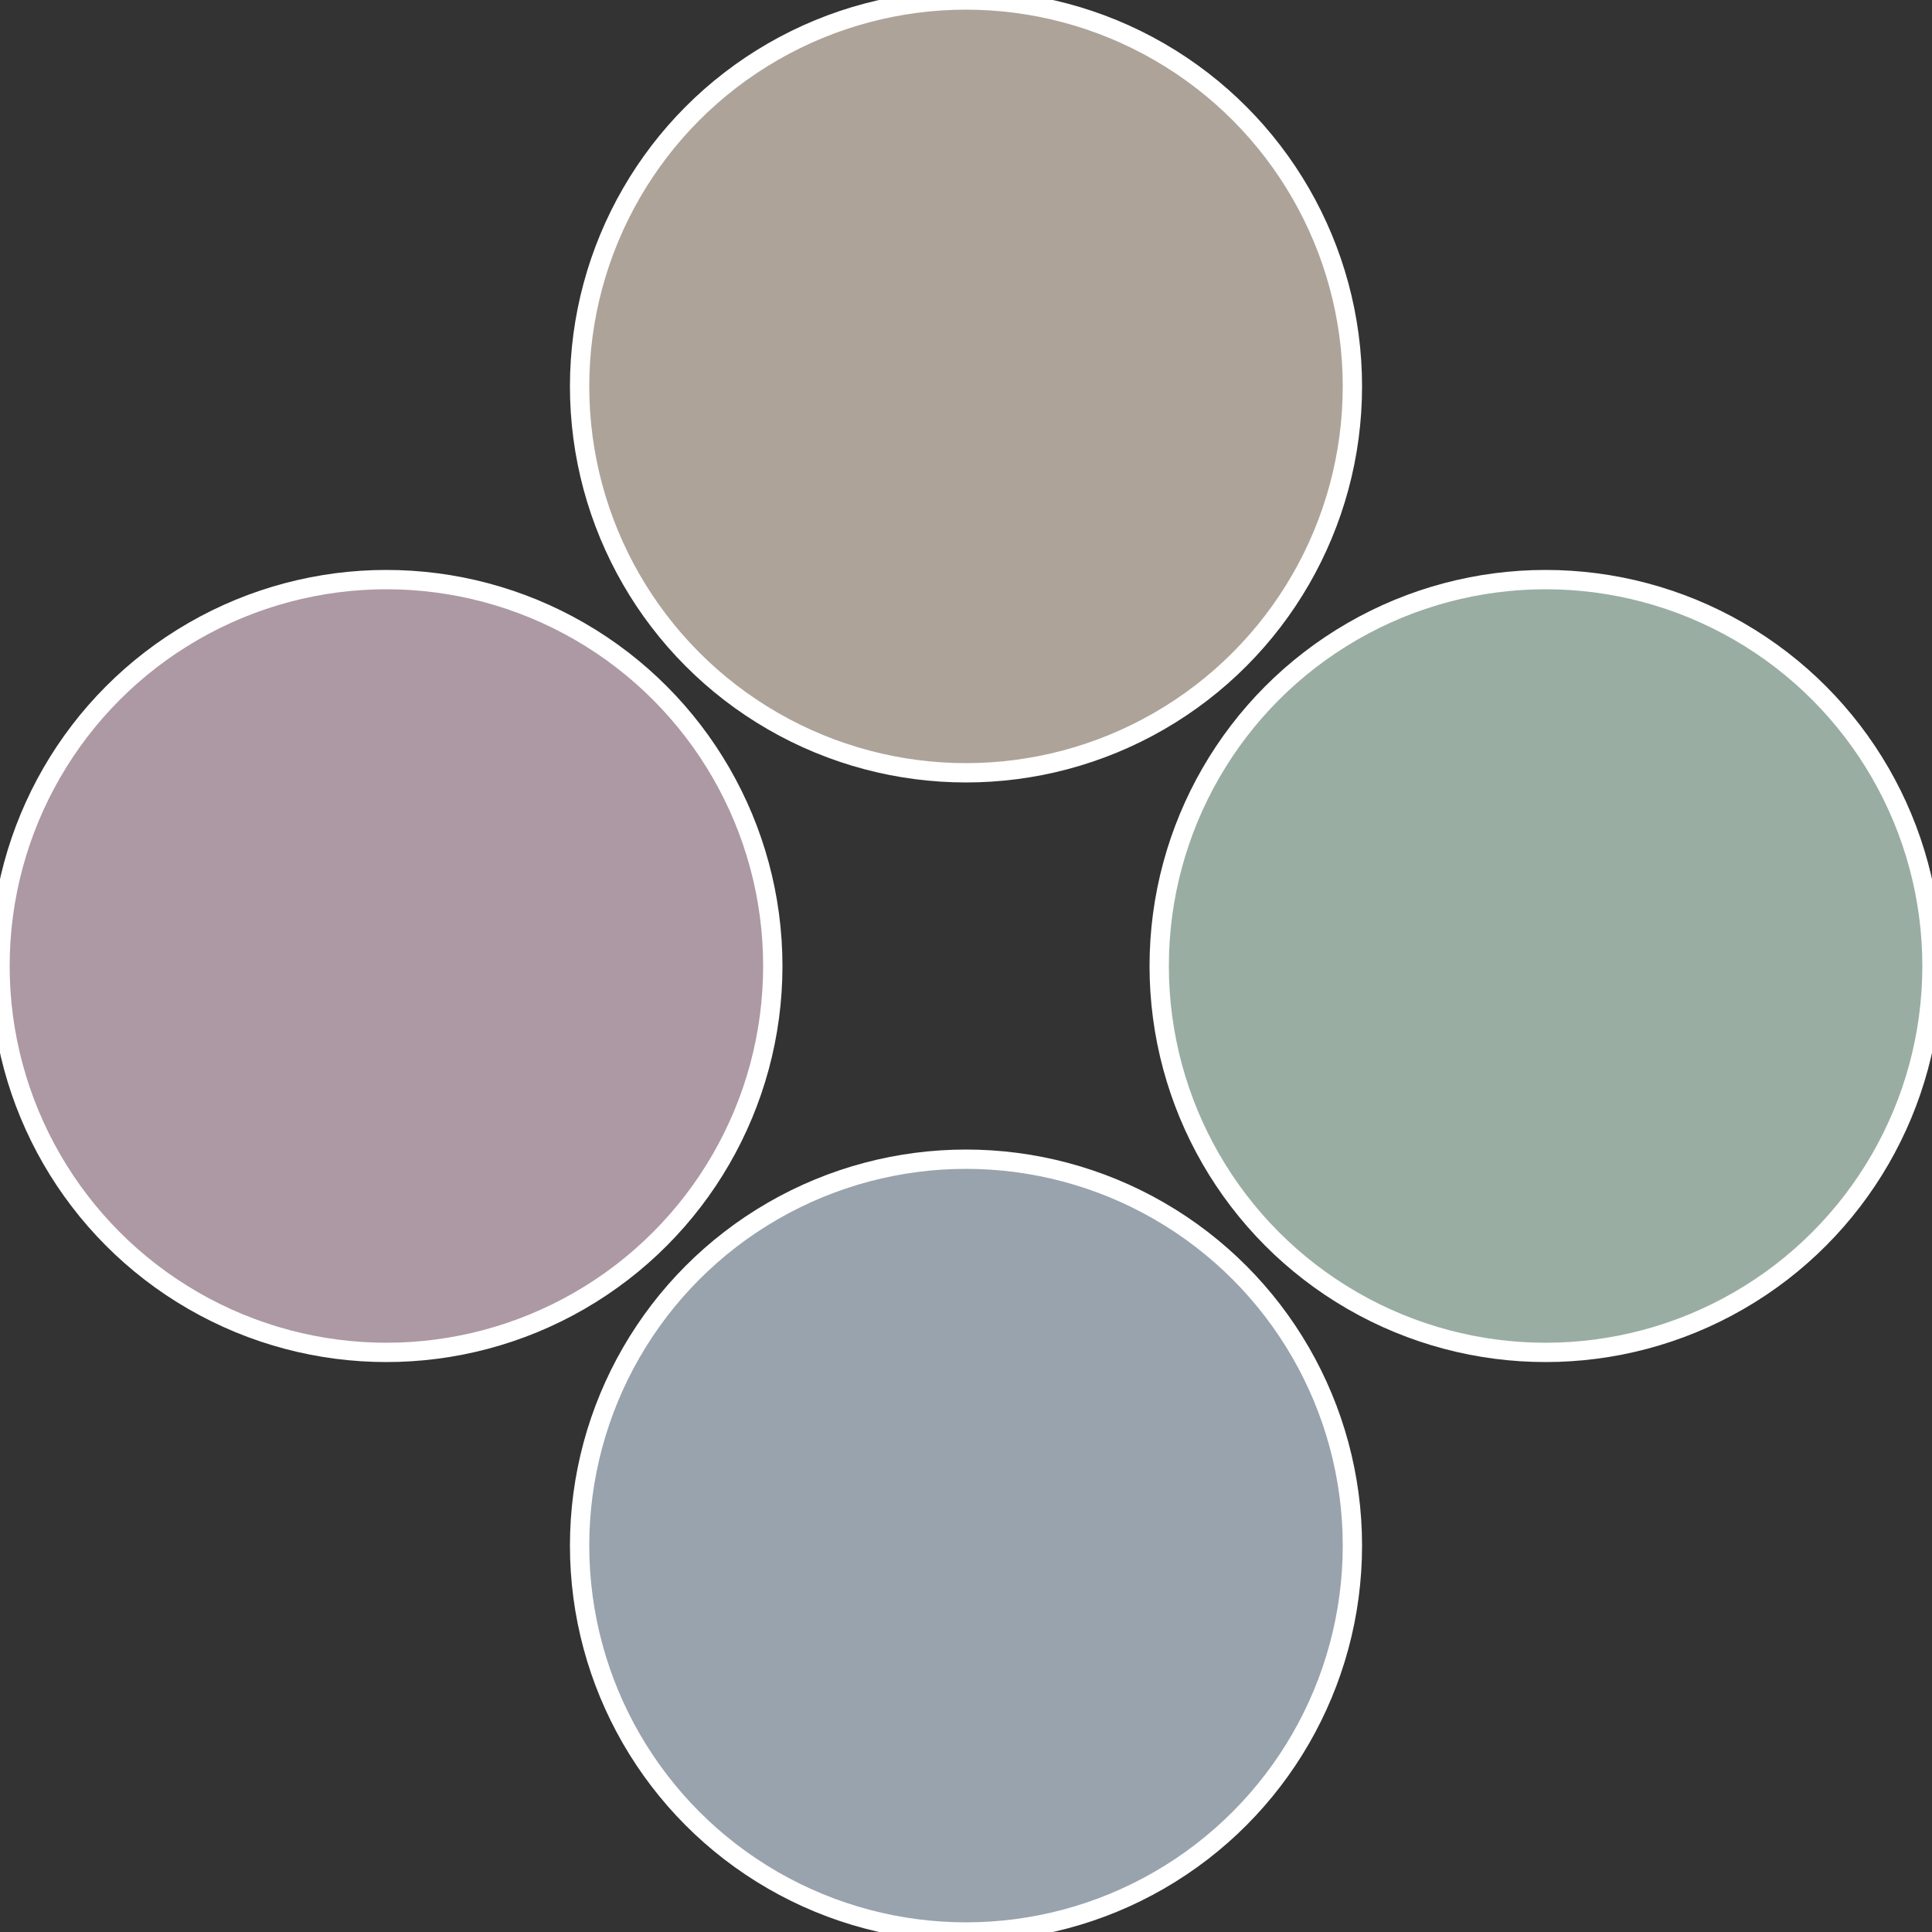
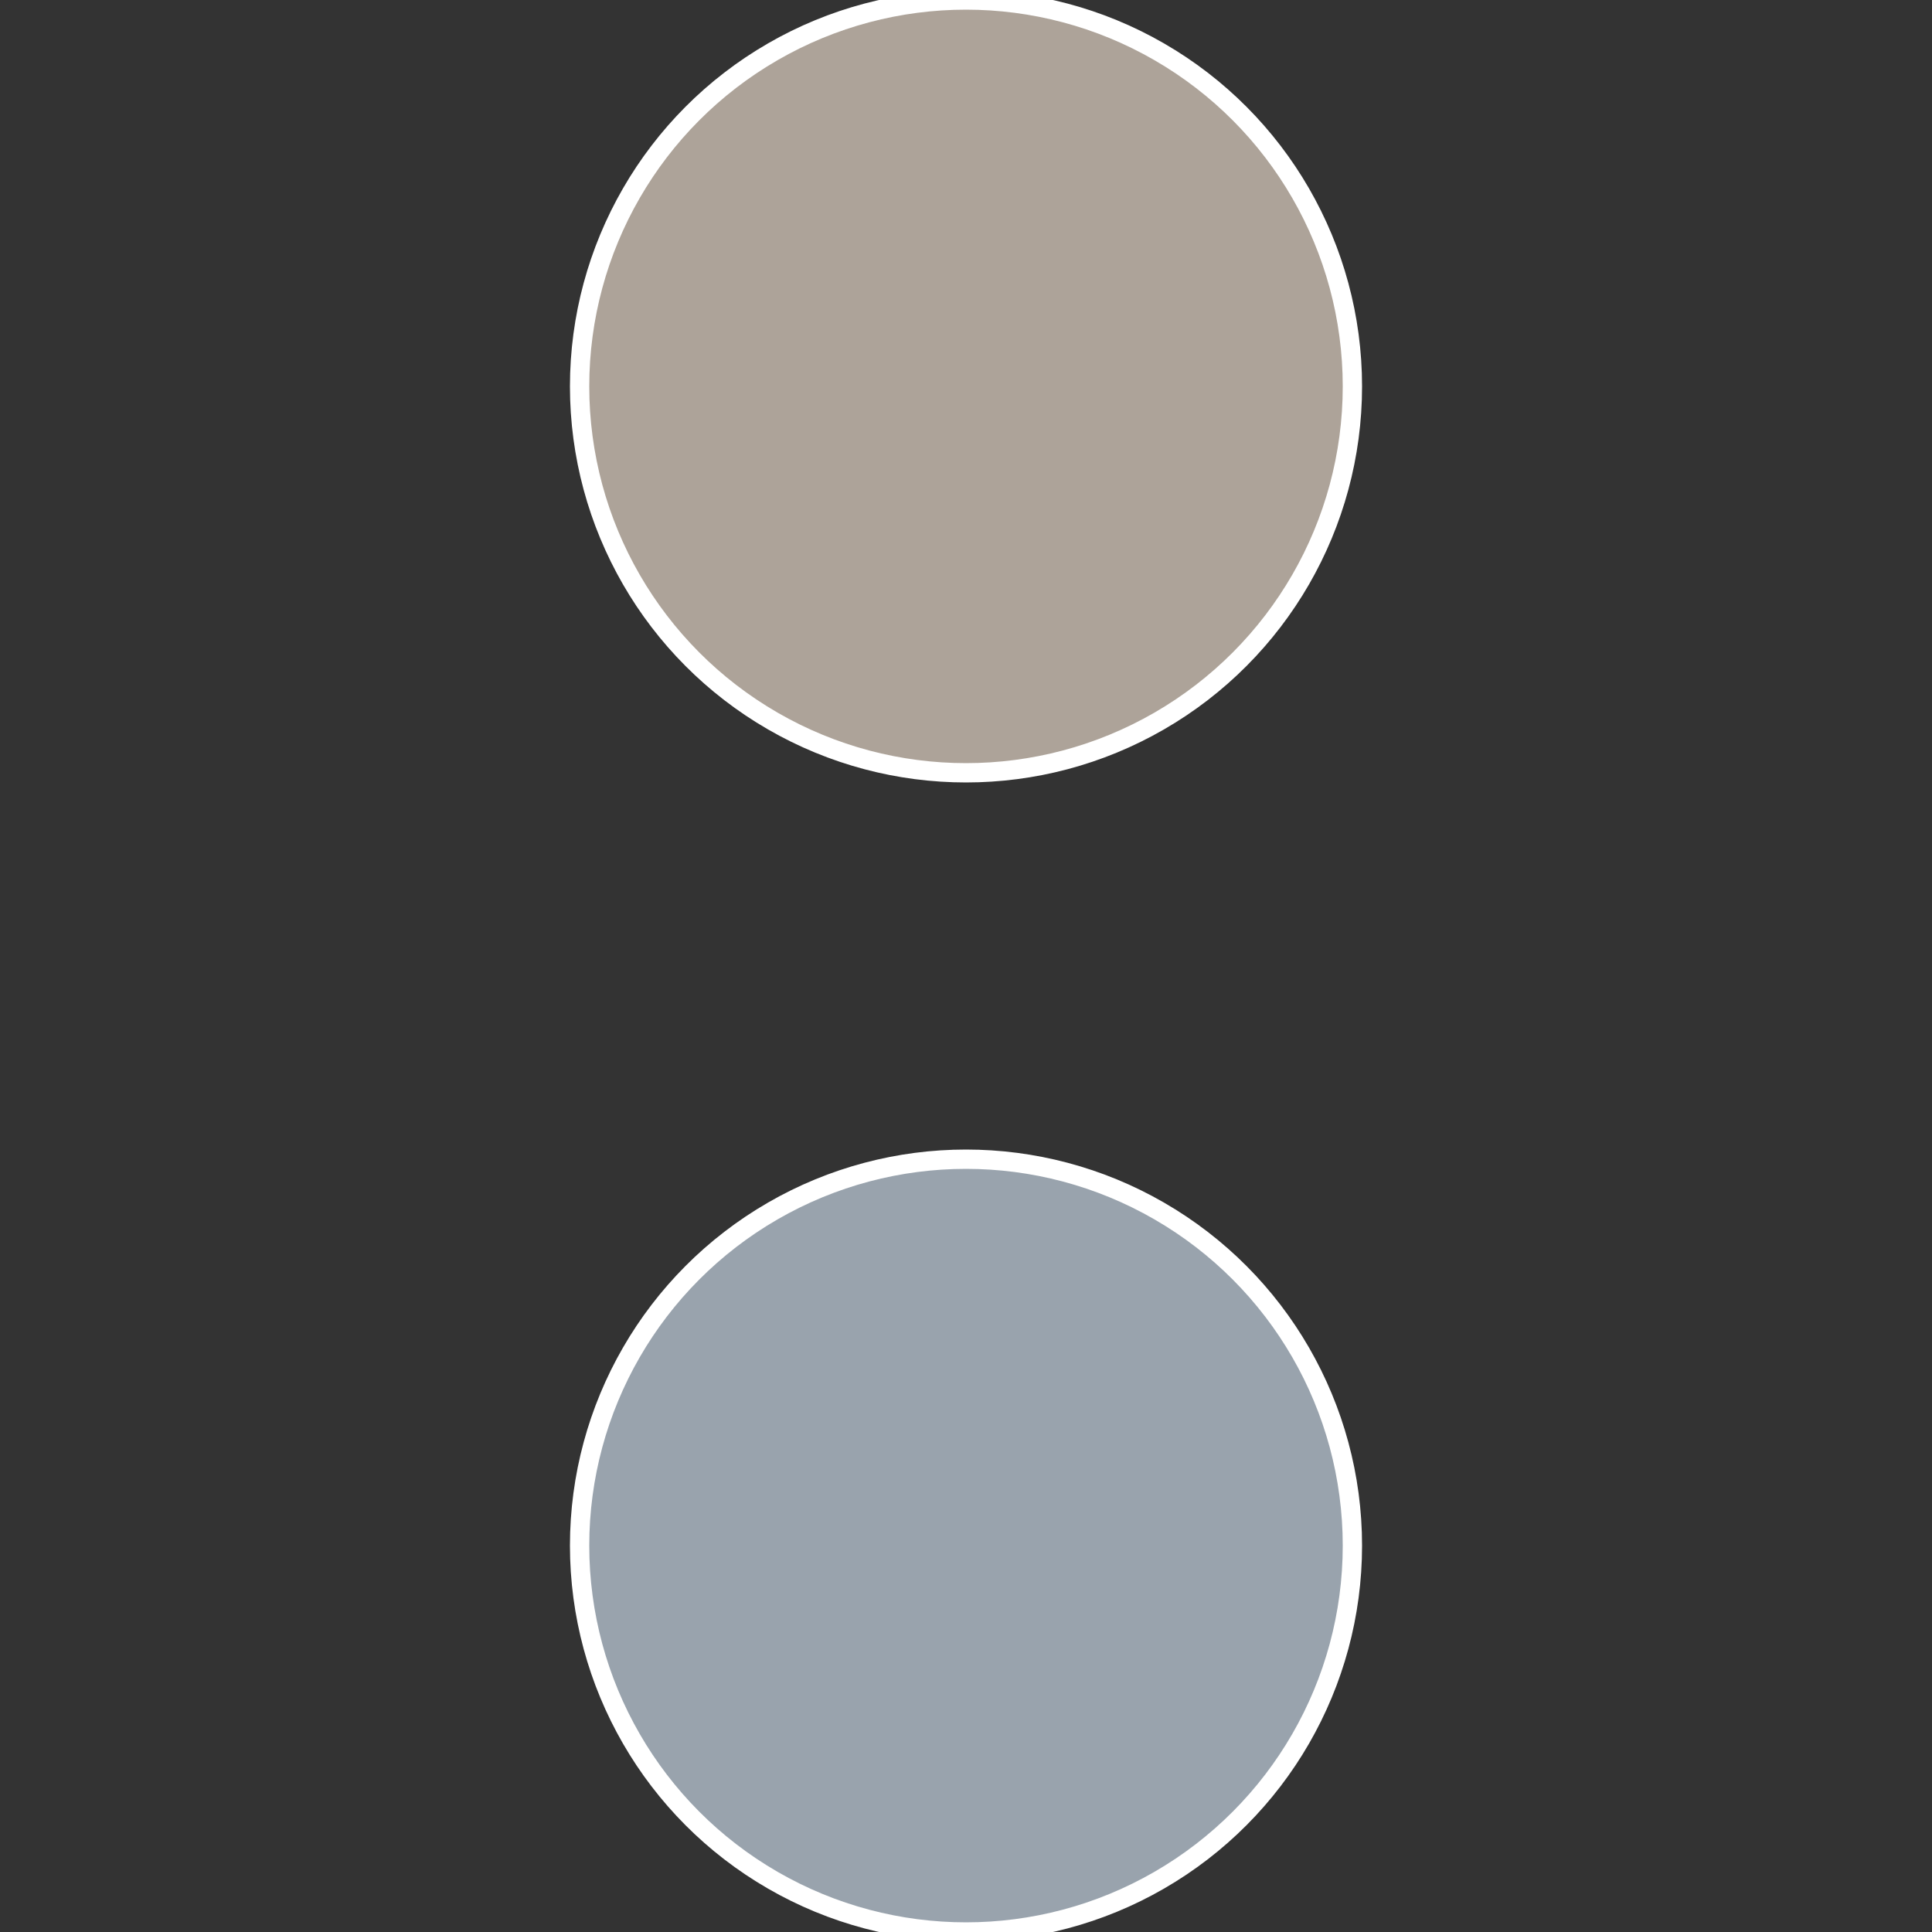
<svg xmlns="http://www.w3.org/2000/svg" width="500" height="500" viewBox="-1 -1 2 2">
  <rect x="-1" y="-1" width="2" height="2" fill="#333333" stroke="none" />
-   <circle cx="0.6" cy="0" r="0.4" fill="#99ada3" stroke="#fff" stroke-width="1%" />
  <circle cx="3.6739403974421E-17" cy="0.6" r="0.4" fill="#99a3ad" stroke="#fff" stroke-width="1%" />
-   <circle cx="-0.6" cy="7.3478807948841E-17" r="0.4" fill="#ad99a3" stroke="#fff" stroke-width="1%" />
  <circle cx="-1.1021821192326E-16" cy="-0.6" r="0.4" fill="#ada399" stroke="#fff" stroke-width="1%" />
</svg>